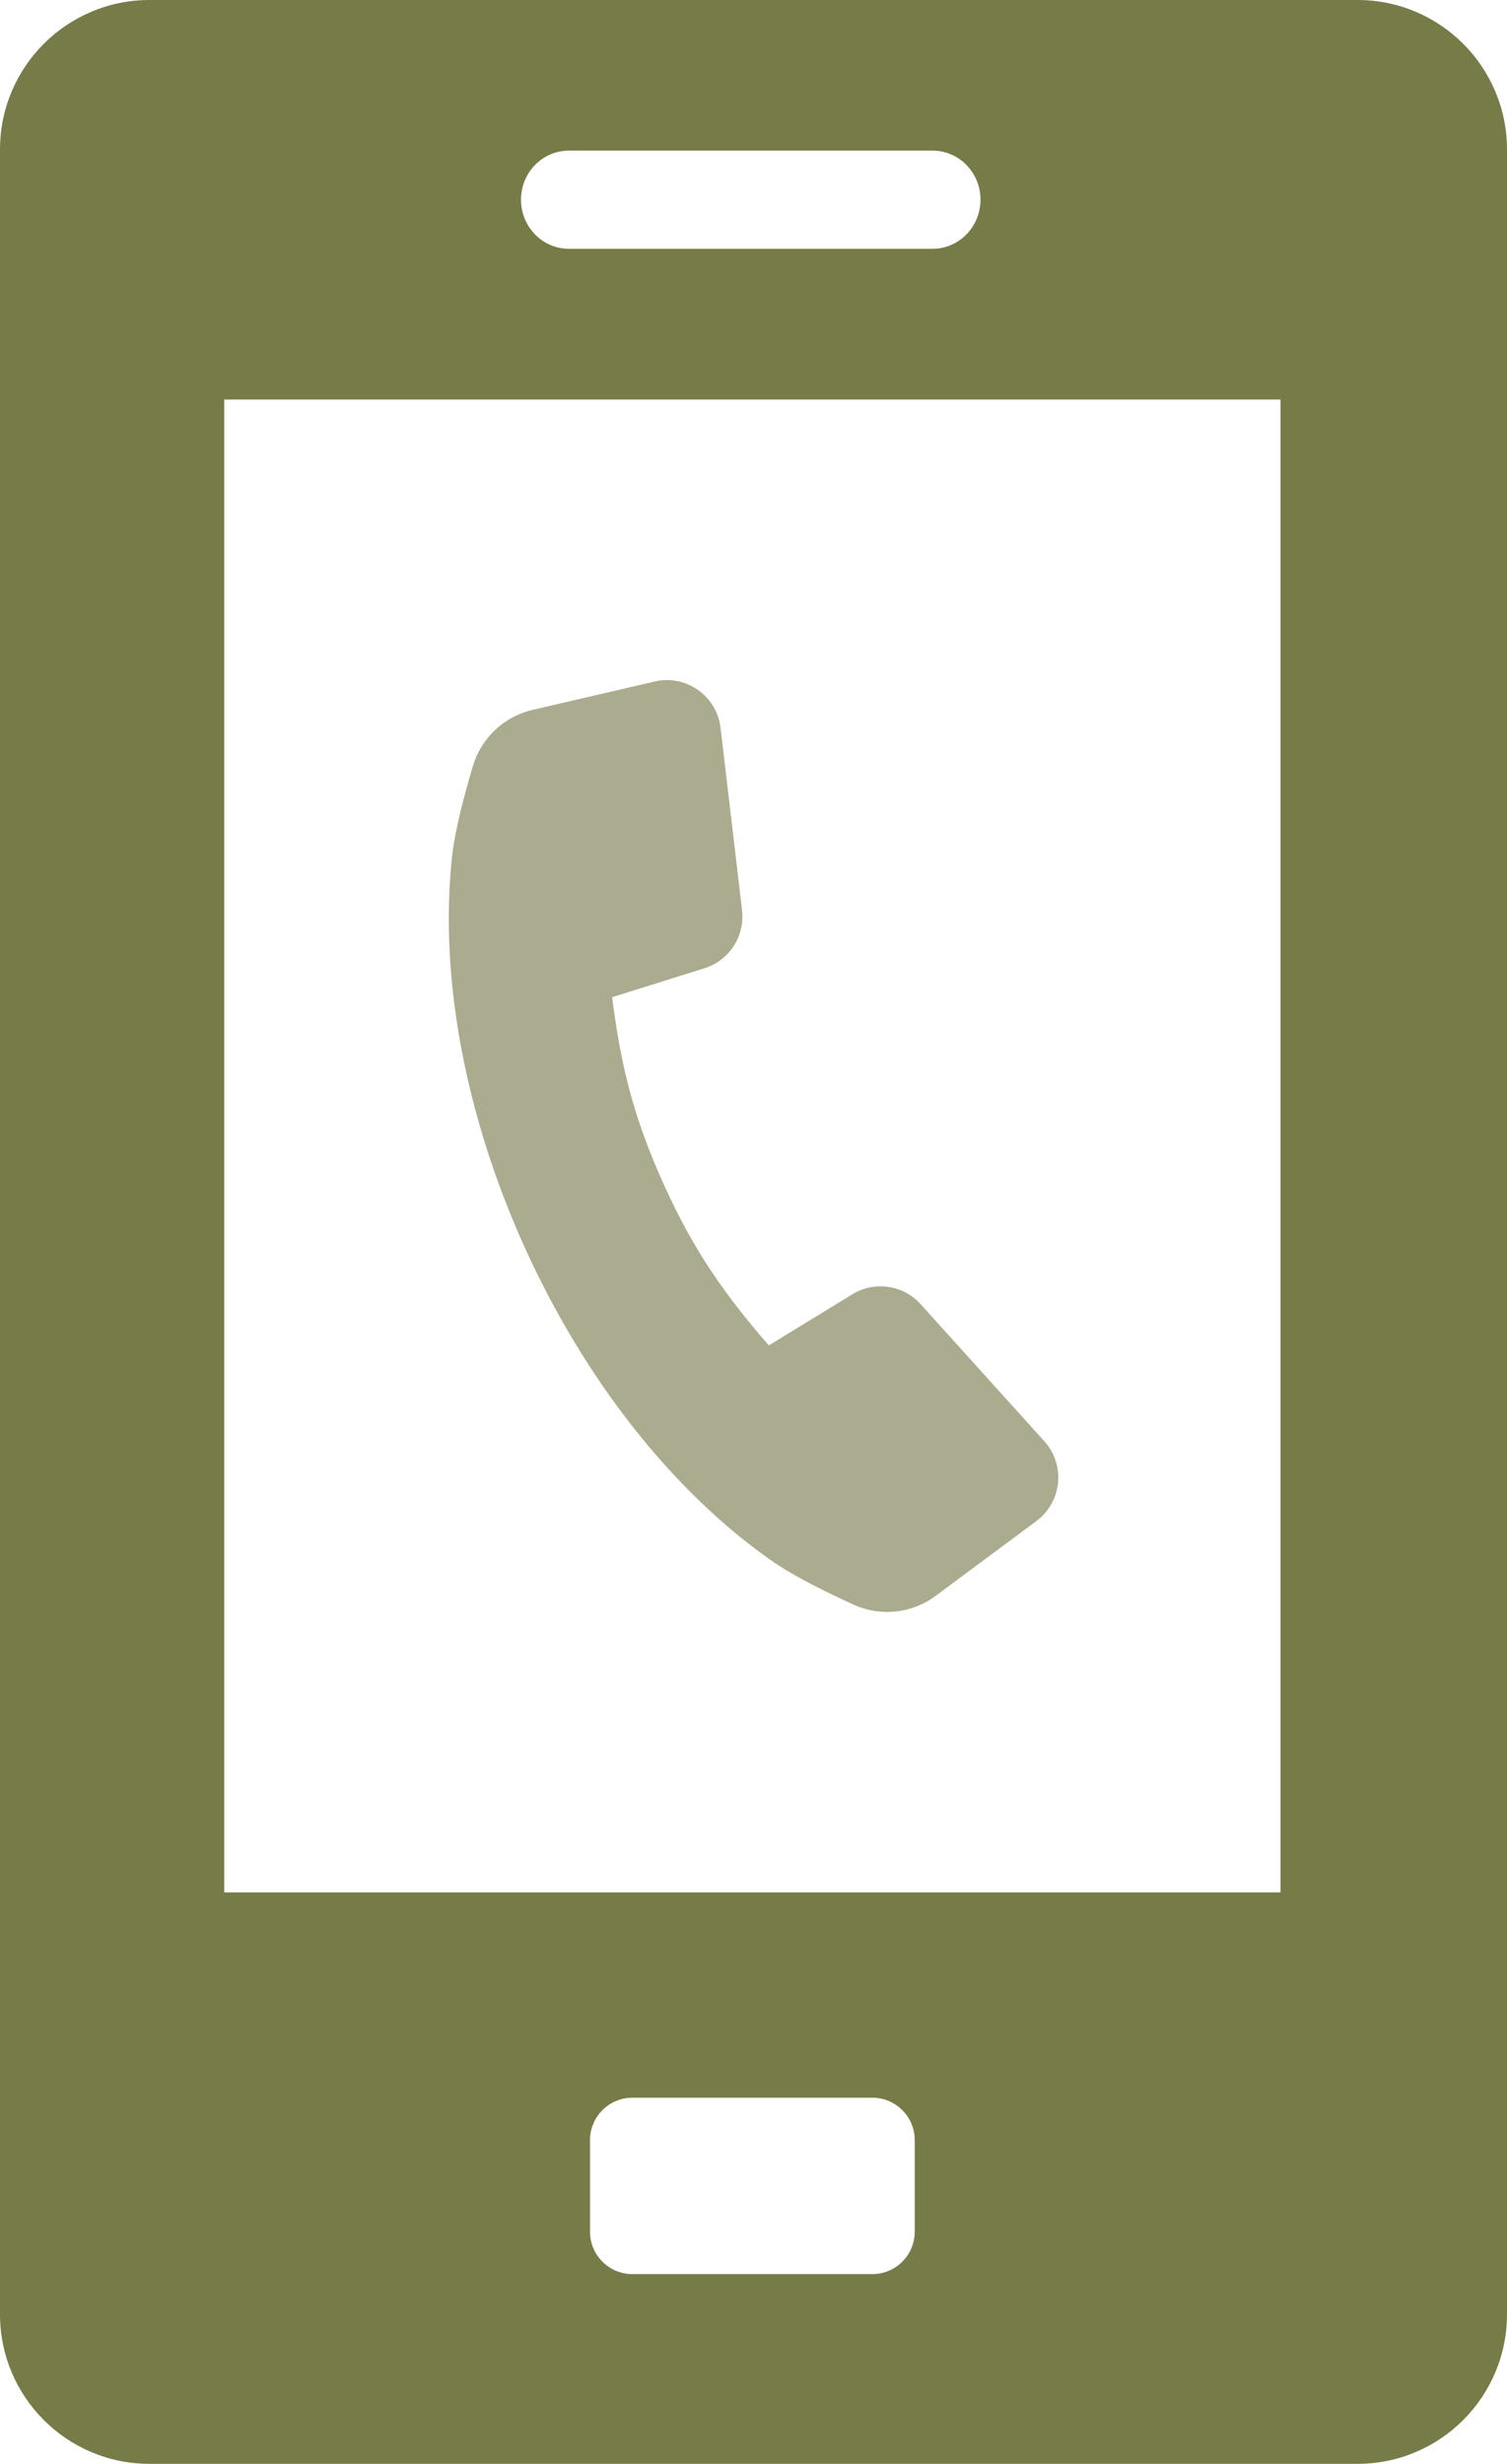
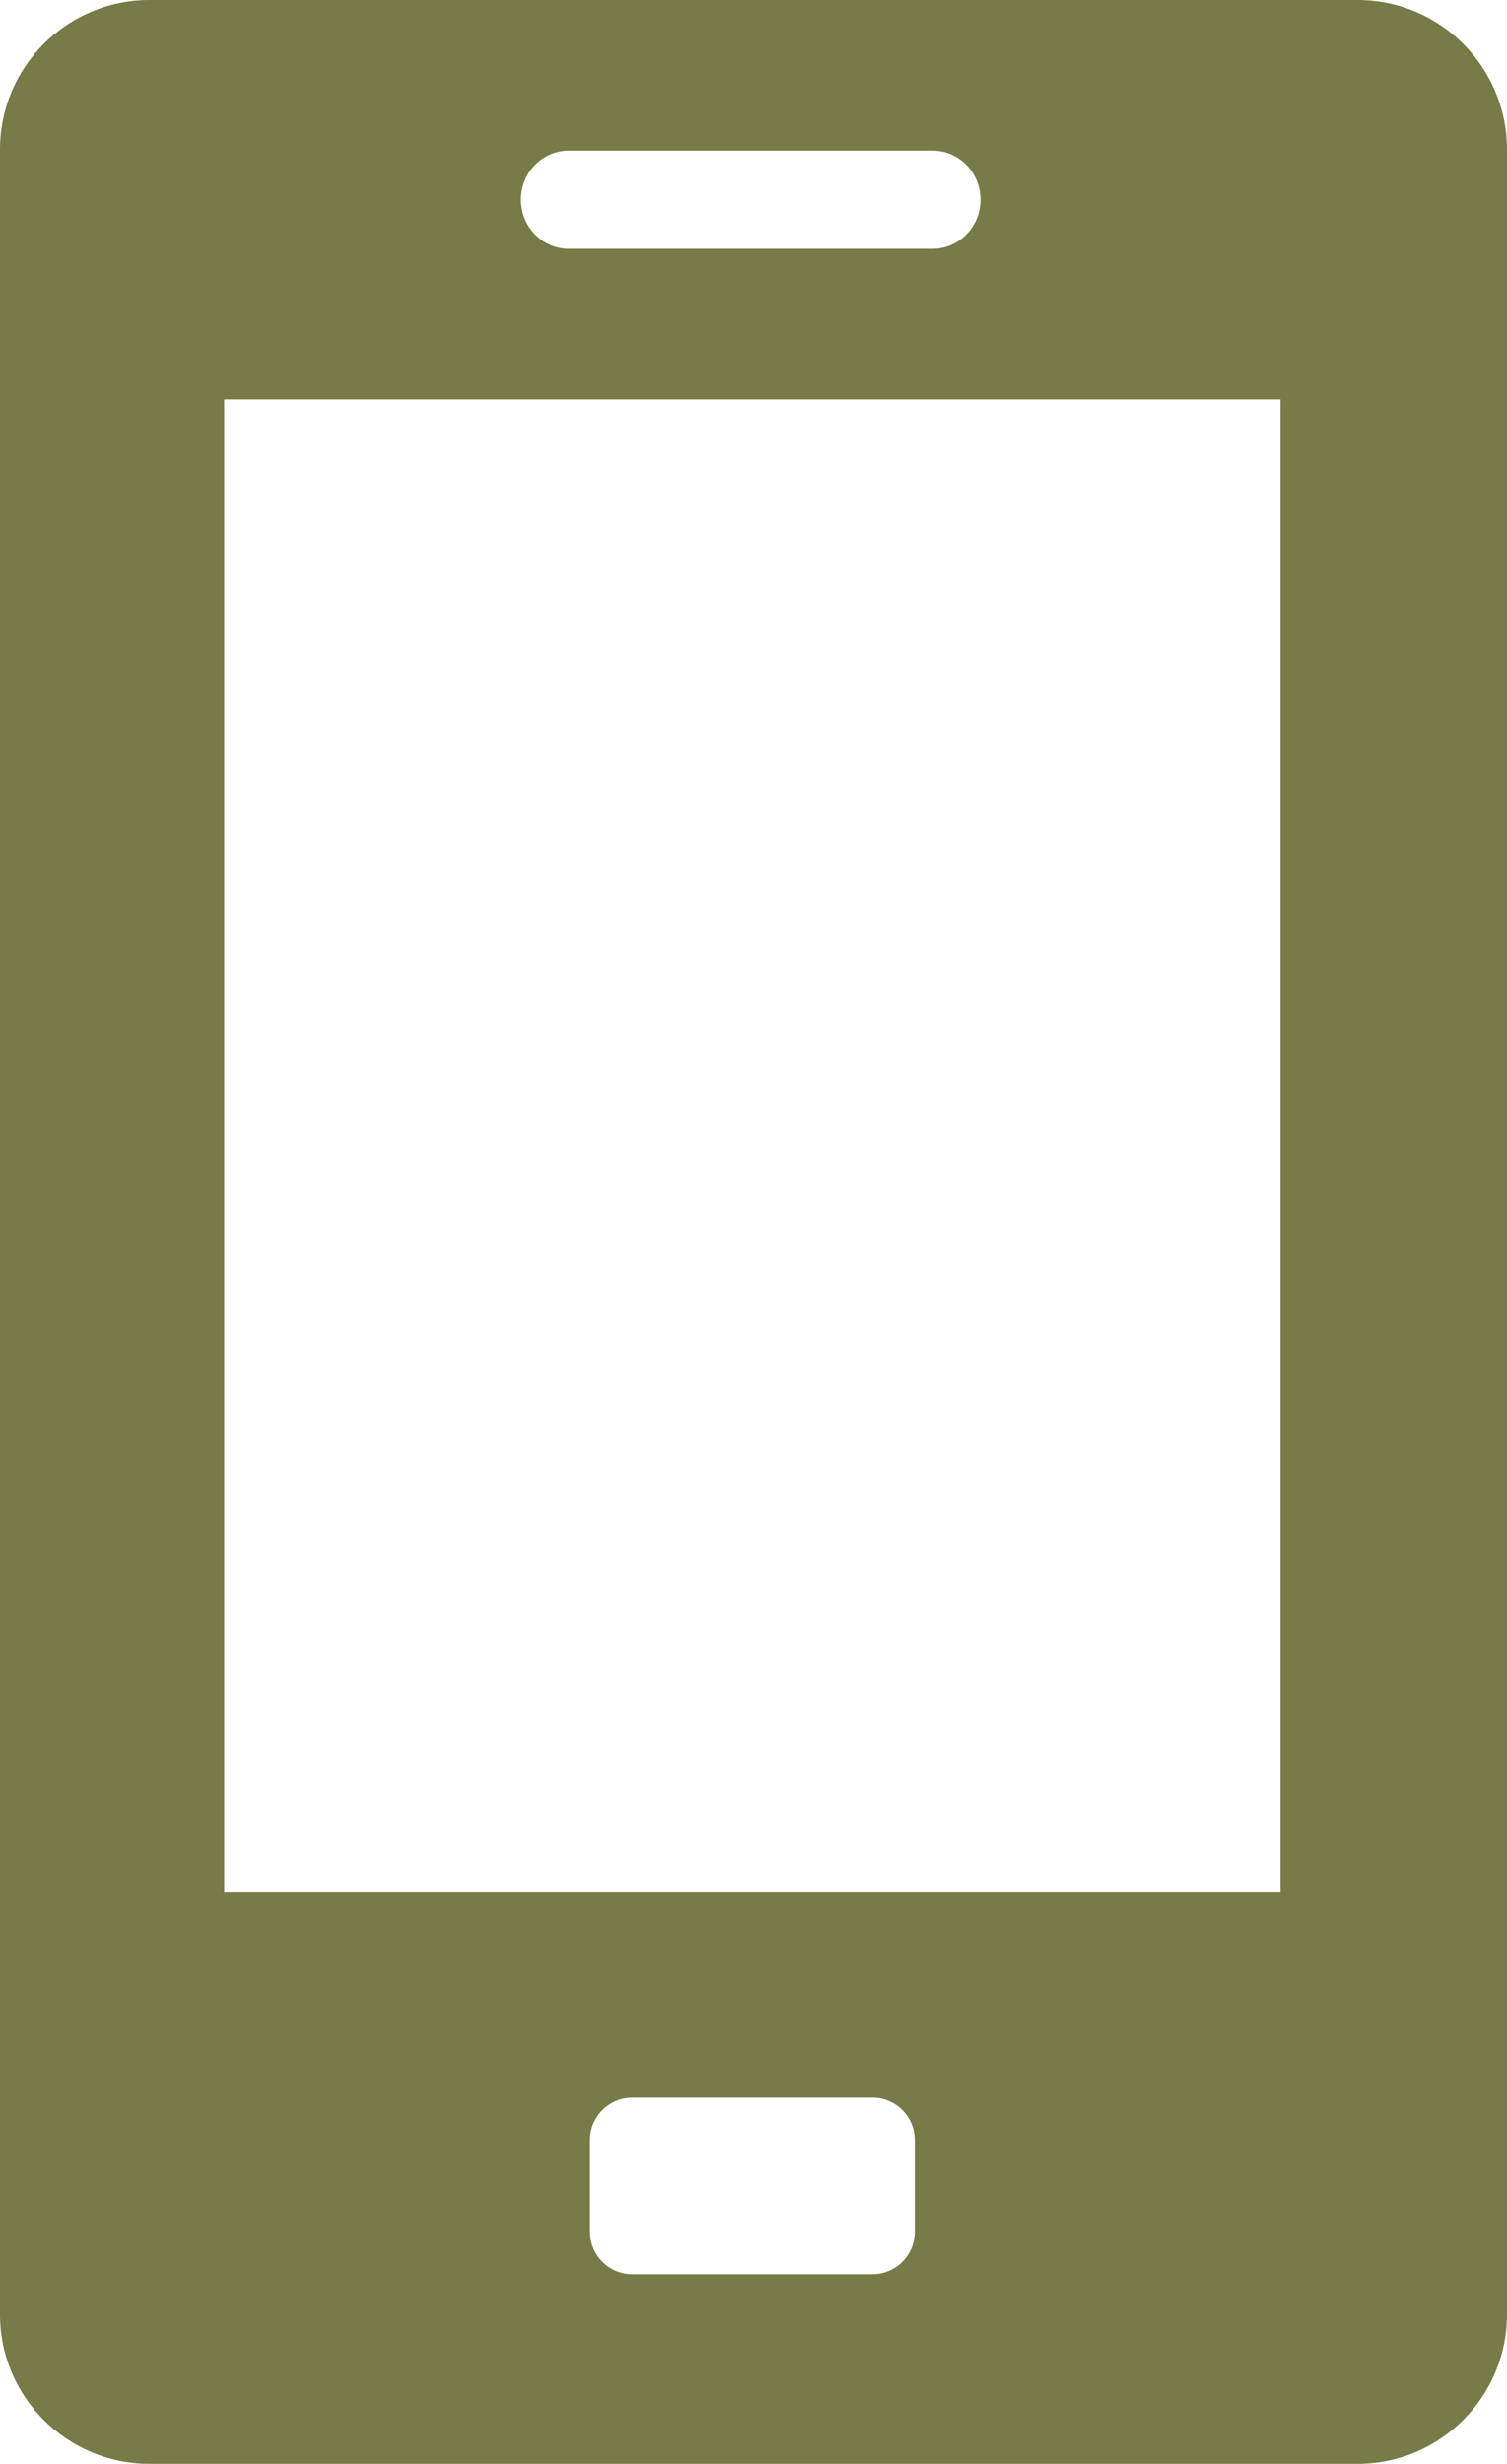
<svg xmlns="http://www.w3.org/2000/svg" id="Lag_2" data-name="Lag 2" viewBox="0 0 139.54 228.05">
  <defs>
    <style>      .cls-1 {        fill: #abab8f;      }      .cls-1, .cls-2 {        stroke-width: 0px;      }      .cls-2 {        fill: #767b47;      }    </style>
  </defs>
  <g id="Grøn">
    <g id="Mobile">
      <path class="cls-2" d="m125.7,0H13.84C6.2,0,0,6.2,0,13.84v200.37c0,7.64,6.2,13.84,13.84,13.84h111.86c7.64,0,13.84-6.2,13.84-13.84V13.84c0-7.64-6.2-13.84-13.84-13.84ZM52.68,13.94h33.67c2.48,0,4.44,2.07,4.44,4.54s-1.96,4.55-4.44,4.55h-33.67c-2.48,0-4.44-2.07-4.44-4.55s1.96-4.54,4.44-4.54Zm32.02,192.62c0,2.17-1.76,3.93-3.93,3.93h-22.21c-2.17,0-3.93-1.76-3.93-3.93v-8.47c0-2.17,1.76-3.93,3.93-3.93h22.21c2.17,0,3.93,1.76,3.93,3.93v8.47Zm33.87-31.4H20.76V36.98h97.81v138.19Z" />
-       <path class="cls-1" d="m96.7,133.4l-11.45-12.68c-1.61-1.79-4.27-2.18-6.33-.92l-7.73,4.73c-4.04-4.65-6.92-8.7-9.71-14.86-2.98-6.57-4.04-11.45-4.8-17.37l8.55-2.68c2.3-.72,3.76-2.97,3.48-5.37l-1.99-16.88c-.35-2.97-3.2-4.97-6.11-4.29l-11.31,2.63c-2.62.61-4.72,2.58-5.5,5.16-.79,2.64-1.69,6-1.95,8.49-1.18,11.12,1.23,23.95,6.76,36.15,5.53,12.18,13.6,22.45,22.75,28.89,2.05,1.45,5.18,2.99,7.7,4.13,2.49,1.13,5.39.81,7.58-.82l9.33-6.93c2.37-1.76,2.71-5.18.73-7.38Z" />
    </g>
  </g>
</svg>